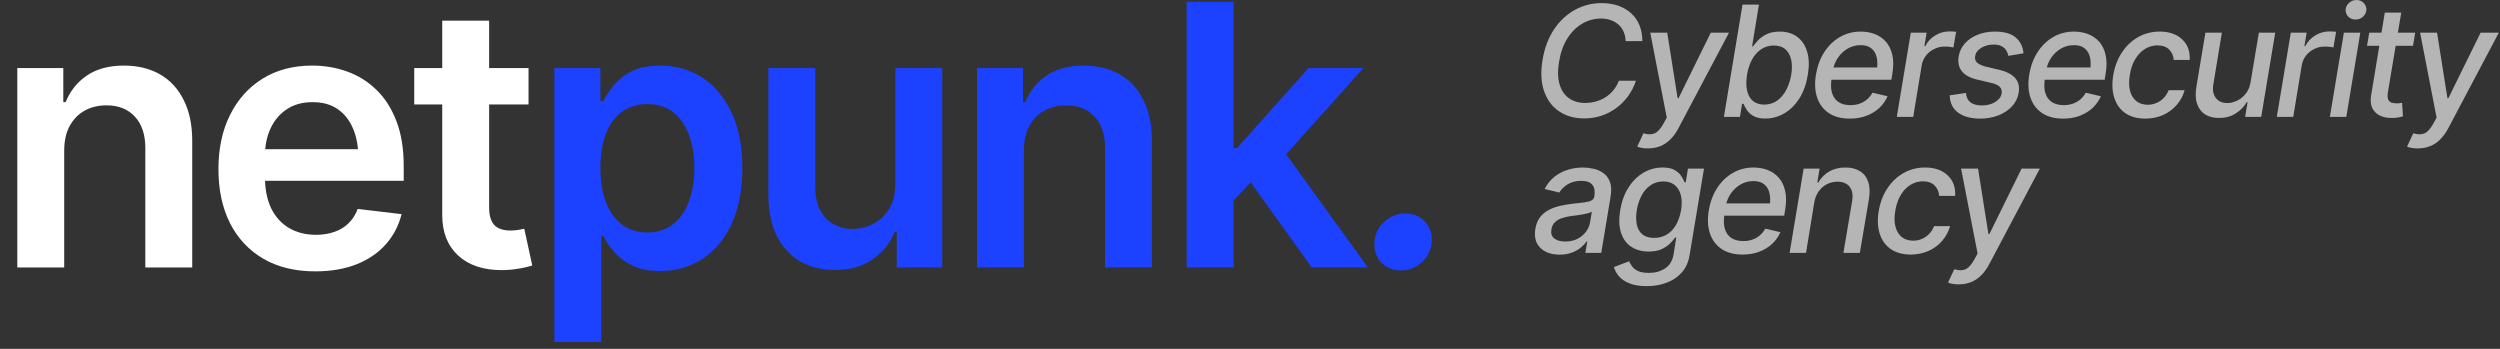
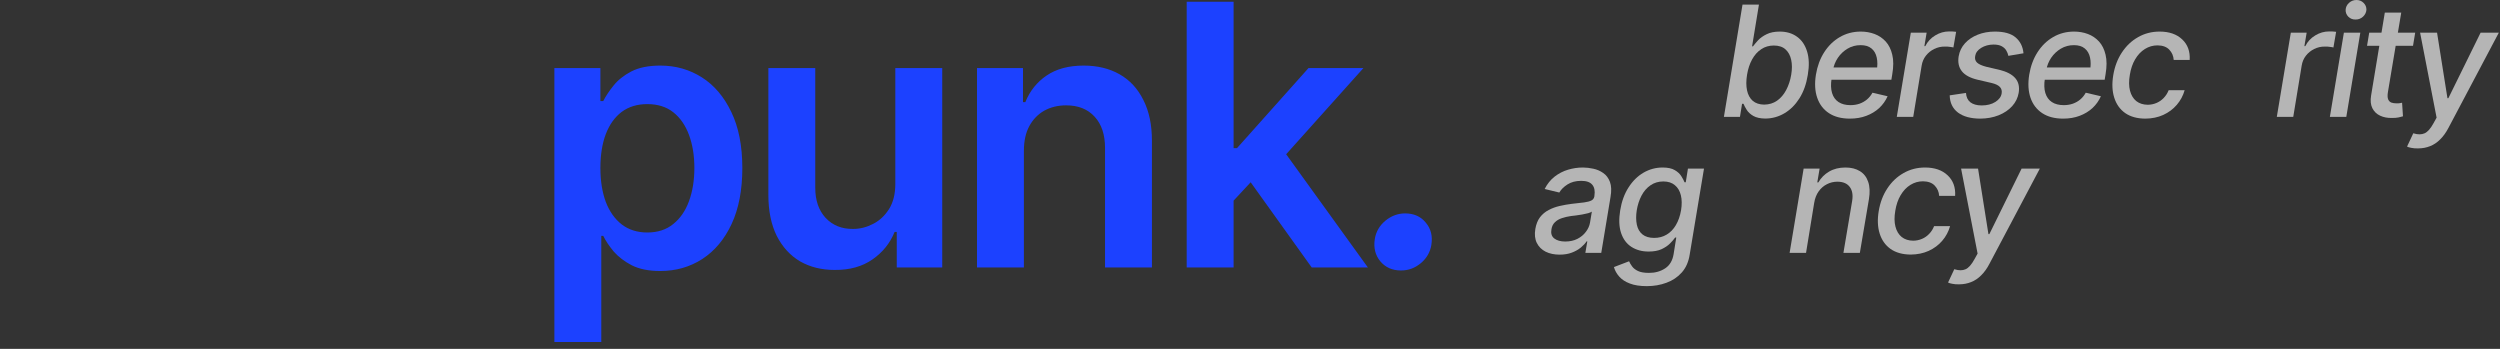
<svg xmlns="http://www.w3.org/2000/svg" width="215" height="30" viewBox="0 0 215 30" fill="none">
  <rect x="0" y="0" width="215" height="30" fill="#333333" stroke="none" />
-   <path d="M5.521 12.971V23H1.488V5.855H5.444V8.784H5.643C6.032 7.823 6.64 7.062 7.468 6.499C8.307 5.927 9.37 5.64 10.658 5.64C11.844 5.64 12.877 5.891 13.756 6.392C14.635 6.893 15.315 7.629 15.795 8.6C16.286 9.561 16.531 10.727 16.531 12.097V23H12.498V12.725C12.498 11.58 12.202 10.686 11.609 10.042C11.016 9.387 10.198 9.06 9.155 9.06C8.45 9.06 7.821 9.214 7.269 9.52C6.727 9.827 6.298 10.272 5.981 10.854C5.674 11.427 5.521 12.132 5.521 12.971ZM27.113 23.337C25.395 23.337 23.913 22.98 22.666 22.264C21.418 21.538 20.457 20.516 19.782 19.197C19.118 17.878 18.786 16.324 18.786 14.535C18.786 12.766 19.118 11.217 19.782 9.888C20.447 8.549 21.383 7.506 22.589 6.76C23.795 6.014 25.216 5.64 26.852 5.64C27.905 5.64 28.902 5.809 29.842 6.147C30.793 6.484 31.632 7.005 32.357 7.711C33.093 8.416 33.671 9.316 34.09 10.41C34.51 11.493 34.719 12.787 34.719 14.29V15.547H20.672V12.833H32.71L30.824 13.63C30.824 12.659 30.676 11.816 30.379 11.1C30.083 10.374 29.643 9.807 29.06 9.398C28.478 8.989 27.752 8.784 26.883 8.784C26.014 8.784 25.273 8.989 24.659 9.398C24.046 9.807 23.581 10.359 23.264 11.054C22.947 11.739 22.788 12.506 22.788 13.354V15.24C22.788 16.283 22.967 17.178 23.325 17.924C23.693 18.66 24.204 19.222 24.858 19.611C25.523 19.999 26.295 20.194 27.174 20.194C27.747 20.194 28.268 20.112 28.738 19.948C29.219 19.785 29.628 19.539 29.965 19.212C30.313 18.875 30.578 18.461 30.763 17.97L34.535 18.415C34.29 19.406 33.835 20.275 33.17 21.022C32.516 21.758 31.672 22.33 30.64 22.739C29.617 23.138 28.442 23.337 27.113 23.337ZM45.454 5.855V8.984H35.624V5.855H45.454ZM38.032 1.776H42.065V17.847C42.065 18.522 42.213 19.023 42.509 19.35C42.806 19.667 43.276 19.826 43.92 19.826C44.094 19.826 44.288 19.81 44.503 19.78C44.718 19.749 44.912 19.713 45.086 19.672L45.776 22.831C45.346 22.964 44.912 23.061 44.472 23.123C44.033 23.194 43.593 23.23 43.154 23.23C41.559 23.23 40.306 22.811 39.396 21.973C38.486 21.124 38.032 19.969 38.032 18.507V1.776Z" fill="white" />
  <path d="M47.677 29.41V5.855H51.634V8.692H51.879C52.084 8.283 52.375 7.844 52.753 7.373C53.132 6.893 53.643 6.484 54.287 6.147C54.941 5.809 55.774 5.64 56.786 5.64C58.105 5.64 59.296 5.978 60.36 6.653C61.423 7.327 62.266 8.319 62.89 9.628C63.524 10.936 63.841 12.546 63.841 14.458C63.841 16.339 63.534 17.939 62.921 19.258C62.307 20.577 61.464 21.584 60.39 22.279C59.327 22.964 58.121 23.307 56.771 23.307C55.8 23.307 54.987 23.143 54.333 22.816C53.689 22.479 53.167 22.08 52.769 21.62C52.38 21.149 52.084 20.705 51.879 20.286H51.711V29.41H47.677ZM55.667 19.994C56.556 19.994 57.298 19.754 57.891 19.273C58.494 18.793 58.949 18.134 59.255 17.295C59.562 16.457 59.716 15.506 59.716 14.443C59.716 13.38 59.562 12.434 59.255 11.606C58.949 10.778 58.499 10.129 57.906 9.658C57.313 9.188 56.567 8.953 55.667 8.953C54.798 8.953 54.062 9.178 53.459 9.628C52.866 10.078 52.411 10.716 52.094 11.544C51.787 12.362 51.634 13.329 51.634 14.443C51.634 15.547 51.787 16.518 52.094 17.357C52.411 18.185 52.871 18.834 53.474 19.304C54.077 19.764 54.808 19.994 55.667 19.994ZM76.998 15.808V5.855H81.032V23H77.121V19.948H76.937C76.549 20.909 75.915 21.697 75.035 22.31C74.156 22.923 73.073 23.225 71.784 23.215C70.66 23.215 69.668 22.969 68.809 22.479C67.961 21.978 67.291 21.247 66.8 20.286C66.32 19.314 66.08 18.144 66.08 16.774V5.855H70.113V16.16C70.113 17.234 70.409 18.093 71.002 18.737C71.606 19.381 72.393 19.698 73.364 19.688C73.957 19.688 74.529 19.544 75.082 19.258C75.644 18.972 76.104 18.543 76.462 17.97C76.82 17.398 76.998 16.677 76.998 15.808ZM88.055 12.971V23H84.022V5.855H87.978V8.784H88.178C88.566 7.823 89.175 7.062 90.003 6.499C90.841 5.927 91.904 5.64 93.192 5.64C94.378 5.64 95.411 5.891 96.29 6.392C97.169 6.893 97.849 7.629 98.33 8.6C98.82 9.561 99.066 10.727 99.066 12.097V23H95.033V12.725C95.033 11.58 94.736 10.686 94.143 10.042C93.55 9.387 92.732 9.06 91.69 9.06C90.984 9.06 90.356 9.214 89.803 9.52C89.261 9.827 88.832 10.272 88.515 10.854C88.209 11.427 88.055 12.132 88.055 12.971ZM105.737 17.633L105.721 12.741H106.381L112.53 5.855H117.254L109.678 14.305H108.834L105.737 17.633ZM102.056 23V0.15H106.089V23H102.056ZM112.806 23L107.224 15.21L109.954 12.357L117.637 23H112.806Z" fill="#1C41FF" />
  <path d="M120.489 23.261C119.743 23.261 119.15 23 118.71 22.479C118.271 21.947 118.112 21.303 118.235 20.546C118.337 19.923 118.639 19.401 119.14 18.982C119.651 18.563 120.218 18.353 120.842 18.353C121.599 18.353 122.191 18.619 122.621 19.151C123.06 19.672 123.219 20.311 123.096 21.068C122.994 21.691 122.692 22.213 122.191 22.632C121.691 23.051 121.123 23.261 120.489 23.261Z" fill="#1C41FF" />
-   <path d="M136.257 10.183C135.406 10.183 134.68 9.98 134.079 9.574C133.479 9.167 133.049 8.588 132.789 7.837C132.53 7.08 132.487 6.182 132.66 5.14C132.833 4.12 133.163 3.247 133.651 2.521C134.14 1.795 134.736 1.238 135.44 0.849C136.149 0.46 136.914 0.266 137.735 0.266C138.254 0.266 138.727 0.339 139.155 0.486C139.582 0.633 139.952 0.847 140.263 1.128C140.578 1.409 140.82 1.752 140.989 2.158C141.157 2.565 141.242 3.025 141.242 3.539H139.803C139.794 3.224 139.734 2.947 139.621 2.709C139.513 2.467 139.364 2.264 139.174 2.1C138.984 1.936 138.761 1.811 138.506 1.724C138.256 1.638 137.984 1.595 137.69 1.595C137.119 1.595 136.583 1.739 136.082 2.029C135.581 2.318 135.153 2.74 134.799 3.293C134.449 3.846 134.209 4.518 134.079 5.309C133.95 6.082 133.965 6.732 134.125 7.26C134.285 7.787 134.555 8.184 134.935 8.452C135.319 8.72 135.782 8.854 136.322 8.854C136.637 8.854 136.944 8.813 137.242 8.731C137.541 8.649 137.817 8.526 138.072 8.362C138.331 8.197 138.558 7.996 138.753 7.759C138.951 7.521 139.109 7.249 139.226 6.942H140.691C140.531 7.422 140.308 7.86 140.023 8.258C139.738 8.651 139.401 8.992 139.012 9.282C138.623 9.567 138.195 9.79 137.729 9.95C137.266 10.105 136.776 10.183 136.257 10.183Z" fill="#B5B5B5" />
-   <path d="M141.734 12.763C141.527 12.767 141.339 12.752 141.17 12.717C141.002 12.687 140.879 12.65 140.801 12.607L141.339 11.46L141.378 11.473C141.736 11.581 142.045 11.579 142.305 11.466C142.564 11.354 142.821 11.065 143.076 10.598L143.342 10.118L141.922 2.807H143.381L144.275 8.446H144.353L147.127 2.807H148.696L144.353 11.013C144.15 11.402 143.917 11.726 143.653 11.985C143.394 12.248 143.104 12.443 142.784 12.568C142.469 12.698 142.119 12.763 141.734 12.763Z" fill="#B5B5B5" />
  <path d="M151.82 10.196C151.384 10.192 151.038 10.116 150.783 9.969C150.532 9.822 150.344 9.649 150.219 9.451C150.094 9.252 150.001 9.077 149.94 8.925H149.817L149.636 10.053H148.255L149.856 0.395H151.269L150.679 3.986H150.757C150.869 3.835 151.016 3.66 151.198 3.461C151.384 3.263 151.628 3.09 151.93 2.943C152.233 2.792 152.609 2.716 153.058 2.716C153.641 2.716 154.136 2.863 154.542 3.157C154.953 3.45 155.242 3.876 155.411 4.434C155.584 4.991 155.603 5.663 155.469 6.449C155.344 7.227 155.104 7.897 154.75 8.459C154.396 9.016 153.966 9.444 153.46 9.742C152.954 10.04 152.408 10.192 151.82 10.196ZM151.716 8.997C152.14 8.992 152.509 8.88 152.825 8.66C153.145 8.435 153.406 8.13 153.609 7.746C153.816 7.357 153.961 6.92 154.043 6.436C154.125 5.957 154.125 5.527 154.043 5.147C153.961 4.766 153.797 4.466 153.551 4.246C153.309 4.025 152.974 3.915 152.546 3.915C152.14 3.915 151.779 4.021 151.464 4.233C151.148 4.44 150.887 4.734 150.679 5.114C150.472 5.49 150.327 5.931 150.245 6.436C150.163 6.942 150.163 7.387 150.245 7.772C150.327 8.156 150.491 8.457 150.738 8.673C150.988 8.884 151.314 8.992 151.716 8.997Z" fill="#B5B5B5" />
  <path d="M159.086 10.202C158.365 10.202 157.764 10.045 157.284 9.729C156.809 9.414 156.474 8.973 156.28 8.407C156.085 7.841 156.048 7.18 156.169 6.423C156.29 5.689 156.528 5.045 156.882 4.492C157.241 3.934 157.688 3.5 158.224 3.189C158.764 2.874 159.365 2.716 160.026 2.716C160.445 2.716 160.841 2.785 161.212 2.923C161.584 3.062 161.904 3.278 162.172 3.571C162.439 3.865 162.627 4.243 162.735 4.706C162.848 5.168 162.848 5.728 162.735 6.385L162.658 6.858H156.895L157.07 5.801H162.113L161.394 6.125C161.472 5.676 161.474 5.285 161.4 4.952C161.327 4.615 161.176 4.354 160.947 4.168C160.722 3.978 160.411 3.883 160.013 3.883C159.598 3.883 159.222 3.984 158.885 4.187C158.553 4.386 158.276 4.647 158.056 4.972C157.84 5.296 157.699 5.648 157.634 6.028L157.518 6.748C157.44 7.24 157.453 7.657 157.557 7.999C157.66 8.34 157.846 8.599 158.114 8.776C158.386 8.954 158.728 9.042 159.138 9.042C159.419 9.042 159.678 9.001 159.916 8.919C160.158 8.833 160.372 8.712 160.558 8.556C160.748 8.396 160.905 8.202 161.031 7.973L162.334 8.277C162.161 8.666 161.919 9.005 161.608 9.295C161.297 9.58 160.927 9.803 160.499 9.963C160.076 10.123 159.605 10.202 159.086 10.202Z" fill="#B5B5B5" />
  <path d="M163.124 10.053L164.33 2.807H165.691L165.497 3.967H165.575C165.769 3.578 166.054 3.271 166.43 3.046C166.806 2.817 167.206 2.703 167.629 2.703C167.72 2.703 167.822 2.705 167.934 2.709C168.051 2.714 168.148 2.722 168.226 2.735L167.992 4.084C167.94 4.066 167.843 4.049 167.701 4.032C167.558 4.01 167.413 4.001 167.266 4.006C166.934 4.001 166.625 4.071 166.339 4.213C166.059 4.351 165.821 4.544 165.626 4.79C165.436 5.036 165.315 5.319 165.263 5.639L164.537 10.053H163.124Z" fill="#B5B5B5" />
  <path d="M174.02 4.583L172.718 4.803C172.687 4.639 172.627 4.483 172.536 4.336C172.45 4.189 172.318 4.068 172.141 3.973C171.968 3.878 171.734 3.831 171.441 3.831C171.039 3.835 170.687 3.93 170.384 4.116C170.082 4.302 169.909 4.535 169.866 4.816C169.822 5.054 169.876 5.244 170.028 5.386C170.179 5.525 170.442 5.644 170.818 5.743L171.933 6.002C172.577 6.158 173.037 6.398 173.314 6.722C173.595 7.046 173.692 7.467 173.606 7.986C173.532 8.418 173.344 8.8 173.042 9.133C172.739 9.466 172.35 9.727 171.875 9.917C171.404 10.103 170.879 10.198 170.3 10.202C169.479 10.198 168.839 10.023 168.381 9.677C167.923 9.327 167.688 8.835 167.675 8.2L169.075 7.992C169.096 8.346 169.222 8.614 169.451 8.796C169.68 8.973 169.999 9.064 170.41 9.068C170.885 9.068 171.281 8.969 171.596 8.77C171.916 8.567 172.097 8.323 172.141 8.037C172.18 7.813 172.13 7.627 171.992 7.48C171.858 7.333 171.62 7.219 171.279 7.137L170.105 6.864C169.449 6.713 168.986 6.467 168.718 6.125C168.45 5.784 168.36 5.354 168.446 4.835C168.519 4.412 168.699 4.043 168.984 3.727C169.274 3.407 169.641 3.159 170.086 2.982C170.531 2.804 171.024 2.716 171.564 2.716C172.359 2.716 172.953 2.884 173.346 3.221C173.744 3.559 173.969 4.012 174.02 4.583Z" fill="#B5B5B5" />
  <path d="M177.43 10.202C176.708 10.202 176.108 10.045 175.628 9.729C175.153 9.414 174.818 8.973 174.623 8.407C174.429 7.841 174.392 7.18 174.513 6.423C174.634 5.689 174.872 5.045 175.226 4.492C175.585 3.934 176.032 3.5 176.568 3.189C177.108 2.874 177.709 2.716 178.37 2.716C178.789 2.716 179.184 2.785 179.556 2.923C179.927 3.062 180.247 3.278 180.515 3.571C180.783 3.865 180.971 4.243 181.079 4.706C181.191 5.168 181.191 5.728 181.079 6.385L181.001 6.858H175.239L175.414 5.801H180.457L179.737 6.125C179.815 5.676 179.817 5.285 179.744 4.952C179.67 4.615 179.519 4.354 179.29 4.168C179.065 3.978 178.754 3.883 178.357 3.883C177.942 3.883 177.566 3.984 177.229 4.187C176.896 4.386 176.62 4.647 176.399 4.972C176.183 5.296 176.043 5.648 175.978 6.028L175.861 6.748C175.783 7.24 175.796 7.657 175.9 7.999C176.004 8.34 176.19 8.599 176.458 8.776C176.73 8.954 177.071 9.042 177.482 9.042C177.763 9.042 178.022 9.001 178.26 8.919C178.501 8.833 178.715 8.712 178.901 8.556C179.091 8.396 179.249 8.202 179.374 7.973L180.677 8.277C180.504 8.666 180.262 9.005 179.951 9.295C179.64 9.58 179.271 9.803 178.843 9.963C178.419 10.123 177.948 10.202 177.43 10.202Z" fill="#B5B5B5" />
  <path d="M184.495 10.202C183.795 10.198 183.218 10.038 182.764 9.723C182.315 9.403 182.002 8.962 181.825 8.4C181.647 7.839 181.619 7.195 181.74 6.469C181.861 5.73 182.108 5.08 182.479 4.518C182.851 3.952 183.315 3.511 183.873 3.196C184.43 2.876 185.048 2.716 185.727 2.716C186.548 2.716 187.194 2.938 187.665 3.384C188.14 3.829 188.356 4.418 188.313 5.153H186.939C186.917 4.812 186.792 4.52 186.563 4.278C186.334 4.032 185.994 3.906 185.545 3.902C185.156 3.902 184.795 4.006 184.463 4.213C184.13 4.421 183.851 4.714 183.626 5.095C183.402 5.471 183.248 5.918 183.166 6.436C183.076 6.959 183.08 7.413 183.179 7.798C183.279 8.182 183.458 8.48 183.717 8.692C183.981 8.9 184.311 9.005 184.709 9.01C184.977 9.005 185.227 8.954 185.461 8.854C185.694 8.755 185.899 8.612 186.077 8.426C186.258 8.241 186.401 8.018 186.504 7.759H187.879C187.745 8.23 187.52 8.649 187.204 9.016C186.889 9.384 186.5 9.673 186.038 9.885C185.58 10.092 185.065 10.198 184.495 10.202Z" fill="#B5B5B5" />
-   <path d="M193.55 7.059L194.263 2.807H195.67L194.464 10.053H193.083L193.291 8.796H193.213C192.988 9.18 192.671 9.502 192.26 9.762C191.85 10.021 191.37 10.148 190.821 10.144C190.359 10.144 189.966 10.043 189.642 9.839C189.318 9.636 189.086 9.332 188.948 8.925C188.81 8.519 188.792 8.016 188.896 7.415L189.668 2.807H191.081L190.348 7.253C190.266 7.741 190.337 8.133 190.562 8.426C190.791 8.72 191.122 8.865 191.554 8.861C191.817 8.861 192.09 8.796 192.37 8.666C192.656 8.537 192.906 8.338 193.122 8.07C193.343 7.802 193.485 7.465 193.55 7.059Z" fill="#B5B5B5" />
  <path d="M195.806 10.053L197.011 2.807H198.373L198.178 3.967H198.256C198.45 3.578 198.736 3.271 199.112 3.046C199.488 2.817 199.887 2.703 200.311 2.703C200.401 2.703 200.503 2.705 200.615 2.709C200.732 2.714 200.829 2.722 200.907 2.735L200.674 4.084C200.622 4.066 200.525 4.049 200.382 4.032C200.239 4.01 200.095 4.001 199.948 4.006C199.615 4.001 199.306 4.071 199.021 4.213C198.74 4.351 198.502 4.544 198.308 4.79C198.118 5.036 197.997 5.319 197.945 5.639L197.219 10.053H195.806Z" fill="#B5B5B5" />
  <path d="M200.369 10.053L201.575 2.807H202.988L201.782 10.053H200.369ZM202.573 1.679C202.331 1.683 202.126 1.603 201.957 1.439C201.793 1.27 201.715 1.072 201.724 0.843C201.737 0.609 201.834 0.411 202.015 0.246C202.197 0.082 202.409 0 202.651 0C202.897 0 203.102 0.082 203.266 0.246C203.435 0.411 203.517 0.609 203.513 0.843C203.495 1.072 203.396 1.27 203.215 1.439C203.033 1.603 202.819 1.683 202.573 1.679Z" fill="#B5B5B5" />
  <path d="M207.707 2.807L207.519 3.941H203.565L203.753 2.807H207.707ZM205.094 1.082H206.507L205.36 7.927C205.317 8.195 205.323 8.4 205.38 8.543C205.44 8.681 205.533 8.774 205.658 8.822C205.784 8.865 205.924 8.887 206.08 8.887C206.196 8.891 206.296 8.887 206.378 8.874C206.464 8.856 206.531 8.843 206.579 8.835L206.656 10.002C206.561 10.032 206.434 10.064 206.274 10.099C206.114 10.133 205.922 10.148 205.697 10.144C205.326 10.153 204.991 10.088 204.692 9.95C204.394 9.811 204.172 9.597 204.025 9.308C203.878 9.014 203.841 8.649 203.915 8.212L205.094 1.082Z" fill="#B5B5B5" />
  <path d="M207.94 12.763C207.732 12.767 207.544 12.752 207.376 12.717C207.207 12.687 207.084 12.65 207.006 12.607L207.544 11.46L207.583 11.473C207.942 11.581 208.251 11.579 208.51 11.466C208.77 11.354 209.027 11.065 209.282 10.598L209.547 10.118L208.128 2.807H209.586L210.481 8.446H210.559L213.333 2.807H214.901L210.559 11.013C210.355 11.402 210.122 11.726 209.858 11.985C209.599 12.248 209.31 12.443 208.99 12.568C208.674 12.698 208.324 12.763 207.94 12.763Z" fill="#B5B5B5" />
  <path d="M134.125 21.899C133.667 21.899 133.267 21.815 132.926 21.646C132.584 21.473 132.331 21.223 132.167 20.894C132.003 20.566 131.96 20.166 132.038 19.695C132.107 19.285 132.241 18.948 132.439 18.684C132.642 18.421 132.891 18.213 133.185 18.062C133.479 17.906 133.796 17.79 134.138 17.712C134.479 17.634 134.825 17.573 135.175 17.53C135.615 17.483 135.972 17.442 136.244 17.407C136.521 17.368 136.728 17.312 136.866 17.239C137.005 17.165 137.089 17.044 137.119 16.876V16.843C137.184 16.433 137.124 16.115 136.938 15.89C136.756 15.666 136.439 15.553 135.985 15.553C135.514 15.553 135.119 15.657 134.799 15.864C134.483 16.067 134.25 16.299 134.099 16.558L132.841 16.253C133.066 15.813 133.351 15.458 133.697 15.19C134.047 14.918 134.431 14.719 134.851 14.594C135.27 14.469 135.695 14.406 136.128 14.406C136.417 14.406 136.717 14.441 137.029 14.51C137.34 14.575 137.623 14.698 137.878 14.879C138.137 15.056 138.329 15.311 138.455 15.644C138.58 15.977 138.597 16.407 138.506 16.934L137.709 21.744H136.341L136.51 20.752H136.452C136.335 20.929 136.171 21.106 135.959 21.283C135.747 21.46 135.488 21.607 135.181 21.724C134.879 21.841 134.527 21.899 134.125 21.899ZM134.611 20.771C135.004 20.771 135.352 20.696 135.654 20.544C135.957 20.389 136.201 20.186 136.387 19.935C136.577 19.684 136.696 19.419 136.743 19.138L136.899 18.198C136.838 18.245 136.733 18.291 136.581 18.334C136.434 18.373 136.268 18.41 136.082 18.444C135.896 18.474 135.713 18.503 135.531 18.529C135.354 18.55 135.209 18.567 135.097 18.58C134.82 18.619 134.561 18.68 134.319 18.762C134.081 18.84 133.883 18.956 133.723 19.112C133.563 19.263 133.464 19.464 133.425 19.715C133.36 20.065 133.44 20.328 133.664 20.505C133.893 20.683 134.209 20.771 134.611 20.771Z" fill="#B5B5B5" />
  <path d="M141.624 24.608C141.041 24.608 140.555 24.533 140.166 24.382C139.777 24.235 139.472 24.036 139.252 23.785C139.031 23.535 138.88 23.262 138.798 22.968L140.101 22.469C140.161 22.608 140.248 22.755 140.36 22.91C140.473 23.066 140.641 23.198 140.866 23.306C141.09 23.414 141.402 23.468 141.799 23.468C142.331 23.472 142.795 23.345 143.193 23.085C143.595 22.826 143.841 22.413 143.932 21.847L144.159 20.428H144.061C143.958 20.579 143.811 20.75 143.621 20.94C143.43 21.13 143.186 21.294 142.888 21.432C142.594 21.566 142.225 21.633 141.78 21.633C141.209 21.633 140.717 21.499 140.302 21.231C139.887 20.963 139.591 20.566 139.414 20.039C139.237 19.512 139.211 18.863 139.336 18.094C139.461 17.325 139.701 16.666 140.056 16.117C140.41 15.564 140.84 15.141 141.345 14.847C141.855 14.553 142.402 14.406 142.985 14.406C143.435 14.406 143.785 14.482 144.035 14.633C144.286 14.78 144.472 14.953 144.593 15.151C144.718 15.35 144.811 15.525 144.872 15.677H144.975L145.163 14.497H146.544L145.312 21.905C145.213 22.528 144.986 23.038 144.632 23.435C144.277 23.833 143.839 24.127 143.316 24.317C142.797 24.511 142.233 24.608 141.624 24.608ZM142.259 20.46C142.661 20.46 143.02 20.365 143.335 20.175C143.655 19.985 143.919 19.712 144.126 19.358C144.338 19 144.487 18.572 144.573 18.075C144.651 17.587 144.645 17.159 144.554 16.791C144.463 16.42 144.29 16.13 144.035 15.923C143.785 15.711 143.456 15.605 143.05 15.605C142.627 15.605 142.257 15.715 141.942 15.936C141.626 16.152 141.369 16.448 141.17 16.824C140.976 17.195 140.84 17.612 140.762 18.075C140.689 18.546 140.691 18.963 140.769 19.326C140.846 19.684 141.008 19.963 141.255 20.162C141.505 20.361 141.84 20.46 142.259 20.46Z" fill="#B5B5B5" />
-   <path d="M149.869 21.893C149.147 21.893 148.547 21.735 148.067 21.419C147.592 21.104 147.257 20.663 147.062 20.097C146.868 19.531 146.831 18.87 146.952 18.114C147.073 17.379 147.311 16.735 147.665 16.182C148.024 15.625 148.471 15.19 149.007 14.879C149.547 14.564 150.148 14.406 150.809 14.406C151.228 14.406 151.623 14.475 151.995 14.614C152.367 14.752 152.686 14.968 152.954 15.262C153.222 15.556 153.41 15.934 153.518 16.396C153.631 16.858 153.631 17.418 153.518 18.075L153.441 18.548H147.678L147.853 17.491H152.896L152.177 17.816C152.254 17.366 152.257 16.975 152.183 16.642C152.11 16.305 151.958 16.044 151.729 15.858C151.505 15.668 151.193 15.573 150.796 15.573C150.381 15.573 150.005 15.674 149.668 15.877C149.335 16.076 149.059 16.338 148.838 16.662C148.622 16.986 148.482 17.338 148.417 17.718L148.3 18.438C148.223 18.93 148.236 19.347 148.339 19.689C148.443 20.03 148.629 20.289 148.897 20.467C149.169 20.644 149.51 20.732 149.921 20.732C150.202 20.732 150.461 20.691 150.699 20.609C150.941 20.523 151.155 20.402 151.34 20.246C151.531 20.086 151.688 19.892 151.814 19.663L153.116 19.968C152.944 20.356 152.702 20.696 152.39 20.985C152.079 21.27 151.71 21.493 151.282 21.653C150.859 21.813 150.388 21.893 149.869 21.893Z" fill="#B5B5B5" />
  <path d="M156.02 17.446L155.32 21.744H153.907L155.113 14.497H156.487L156.286 15.689H156.377C156.602 15.296 156.91 14.985 157.304 14.756C157.697 14.523 158.166 14.406 158.71 14.406C159.203 14.406 159.616 14.51 159.948 14.717C160.285 14.92 160.523 15.225 160.661 15.631C160.804 16.037 160.826 16.541 160.726 17.141L159.948 21.744H158.535L159.281 17.31C159.371 16.787 159.304 16.377 159.08 16.078C158.859 15.78 158.507 15.629 158.023 15.625C157.695 15.625 157.39 15.698 157.109 15.845C156.828 15.988 156.593 16.193 156.403 16.461C156.213 16.729 156.085 17.057 156.02 17.446Z" fill="#B5B5B5" />
  <path d="M164.324 21.893C163.624 21.888 163.047 21.728 162.593 21.413C162.143 21.093 161.83 20.652 161.653 20.091C161.476 19.529 161.448 18.885 161.569 18.159C161.69 17.42 161.936 16.77 162.308 16.208C162.679 15.642 163.144 15.201 163.701 14.886C164.259 14.566 164.877 14.406 165.555 14.406C166.376 14.406 167.022 14.629 167.493 15.074C167.969 15.519 168.185 16.109 168.141 16.843H166.767C166.746 16.502 166.62 16.21 166.391 15.968C166.162 15.722 165.823 15.597 165.374 15.592C164.985 15.592 164.624 15.696 164.291 15.903C163.958 16.111 163.68 16.405 163.455 16.785C163.23 17.161 163.077 17.608 162.995 18.127C162.904 18.649 162.908 19.103 163.008 19.488C163.107 19.872 163.286 20.171 163.546 20.382C163.809 20.59 164.14 20.696 164.537 20.7C164.805 20.696 165.056 20.644 165.289 20.544C165.523 20.445 165.728 20.302 165.905 20.116C166.087 19.931 166.229 19.708 166.333 19.449H167.707C167.573 19.92 167.348 20.339 167.033 20.706C166.718 21.074 166.329 21.363 165.866 21.575C165.408 21.782 164.894 21.888 164.324 21.893Z" fill="#B5B5B5" />
  <path d="M168.465 24.453C168.258 24.457 168.07 24.442 167.902 24.407C167.733 24.377 167.61 24.34 167.532 24.297L168.07 23.15L168.109 23.163C168.468 23.271 168.777 23.269 169.036 23.157C169.295 23.044 169.552 22.755 169.807 22.288L170.073 21.808L168.653 14.497H170.112L171.006 20.136H171.084L173.858 14.497H175.427L171.084 22.703C170.881 23.092 170.648 23.416 170.384 23.675C170.125 23.939 169.835 24.133 169.516 24.258C169.2 24.388 168.85 24.453 168.465 24.453Z" fill="#B5B5B5" />
</svg>